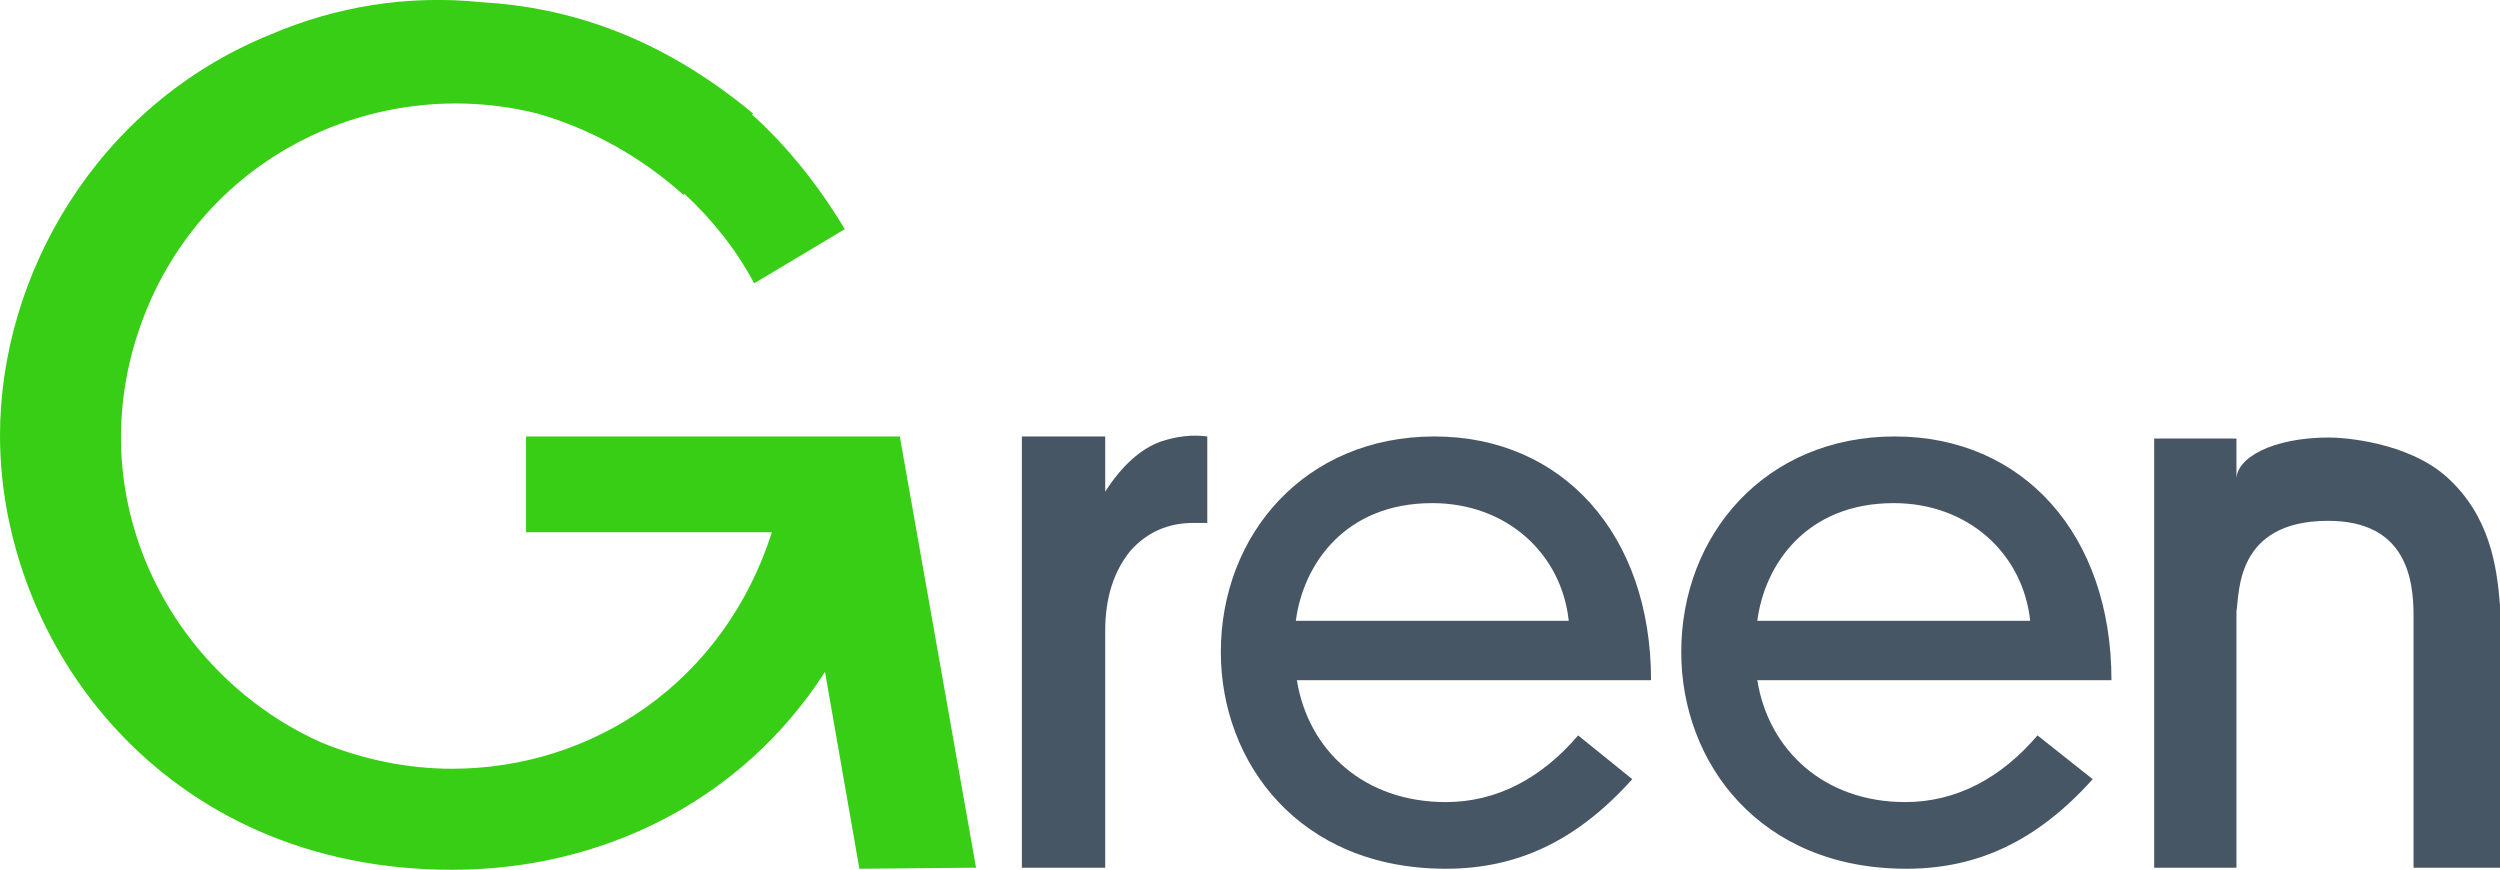
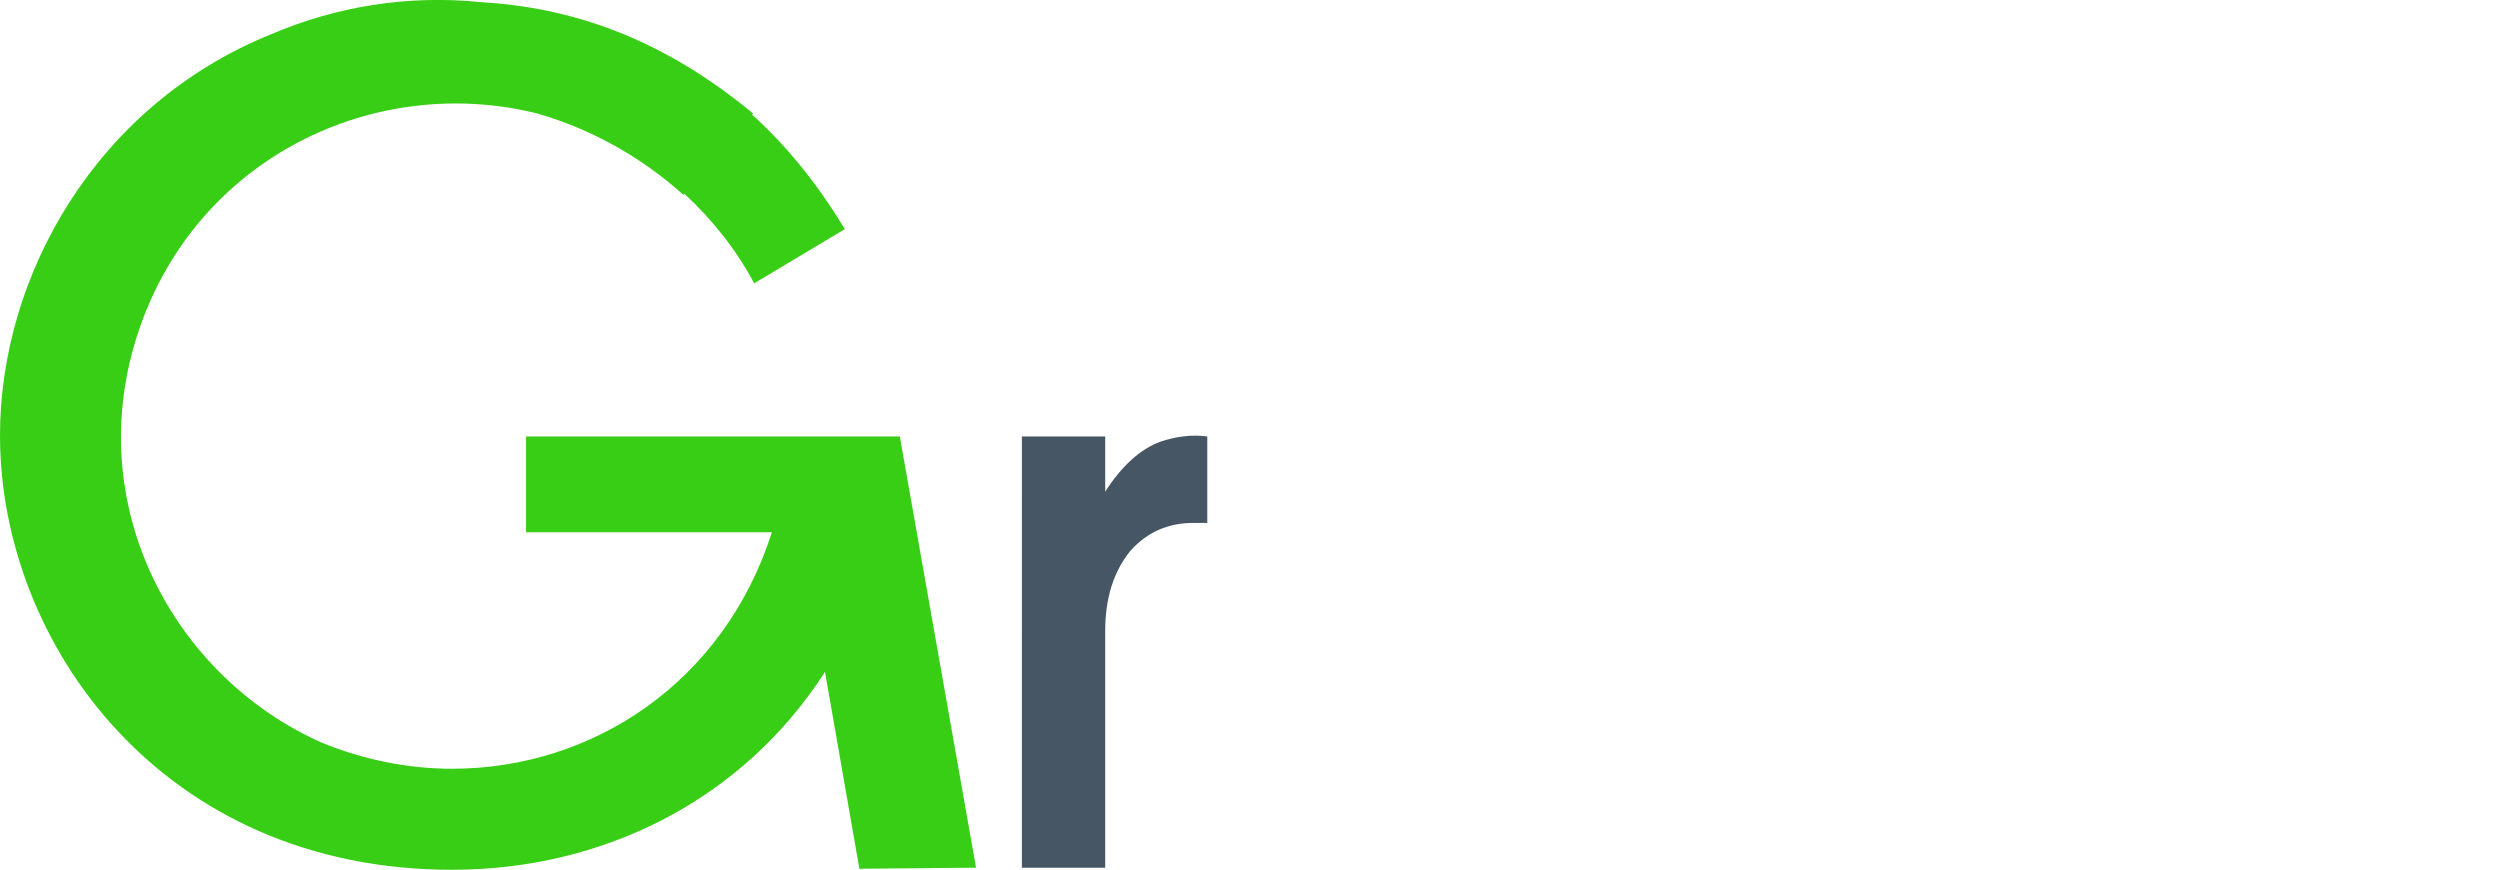
<svg xmlns="http://www.w3.org/2000/svg" version="1.1" x="0px" y="0px" viewBox="0 0 240 83.5" style="enable-background:new 0 0 240 83.5;" xml:space="preserve">
  <style type="text/css">
	.st0{fill:#475665;}
	.st1{fill:#39CE16;}
</style>
  <g>
-     <path class="st0" d="M156.7,74.8c-5.3,5.9-11,8.6-17.9,8.6c-14.1,0-21.6-10.2-21.6-20.8c0-11.3,8.1-20.7,20.5-20.7   c12.3,0,20.8,9.4,20.8,23.4h-34c1.1,6.8,6.5,11.7,14.3,11.7c4.9,0,9.2-2.3,12.7-6.4L156.7,74.8 M150.6,59.6   c-0.7-6.5-6-11.3-13.1-11.3c-8.4,0-12.4,5.9-13.1,11.3H150.6z" />
-     <path class="st0" d="M200.9,74.8c-5.3,5.9-11,8.6-17.9,8.6c-14.1,0-21.6-10.2-21.6-20.8c0-11.3,8.1-20.7,20.5-20.7   c12.3,0,20.8,9.4,20.8,23.4h-34c1.1,6.8,6.5,11.7,14.2,11.7c4.9,0,9.2-2.3,12.7-6.4L200.9,74.8 M194.9,59.6   c-0.7-6.5-6-11.3-13.1-11.3c-8.4,0-12.4,5.9-13.1,11.3H194.9z" />
    <path class="st0" d="M98.1,41.9h8v5.3c1.6-2.5,3.4-4.1,5.3-4.8c1.5-0.5,3-0.7,4.5-0.5v8.3h-1.3c-2.5,0-4.5,0.9-6.1,2.7   c-1.6,2-2.4,4.5-2.4,7.7v22.7h-8L98.1,41.9L98.1,41.9z" />
-     <path class="st0" d="M240,58.1c-0.3-3.8-1-8.6-5.1-12.3c-3.8-3.4-10-3.8-11.3-3.8c-5.5,0-9,2-8.9,4.1l0-4h-7.9v41.2h7.9l0-24.6   c0.3-1.8-0.1-8.7,8.8-8.7c7.5,0,8.2,5.6,8.2,9.1v24.2h8.3V58.1z" />
    <path class="st1" d="M93.7,83.3L86.4,42c0,0,0-0.1,0-0.1H50.5v9.2h23.6c-4.6,14.4-17.2,22.7-30.7,22.7c-4.3,0-8.6-0.9-12.5-2.5   C16.7,65,7.7,48.5,13.3,31.8S36,7,51.6,10.9c5.2,1.5,10,4.2,14,7.8l0.1-0.1c2.7,2.5,5,5.4,6.7,8.6l8.7-5.2c-2.7-4.5-5.7-8.1-8.9-11   l0.1-0.1C63.5,3.6,54.8,0.7,46.1,0.2C39.2-0.5,32.3,0.6,26,3.3C9.2,10.1,0,26.5,0,41.8c0,20,15.6,41.7,43.4,41.7   c14.5,0,27.9-6.7,35.8-19l3.3,18.9L93.7,83.3L93.7,83.3z" />
  </g>
</svg>